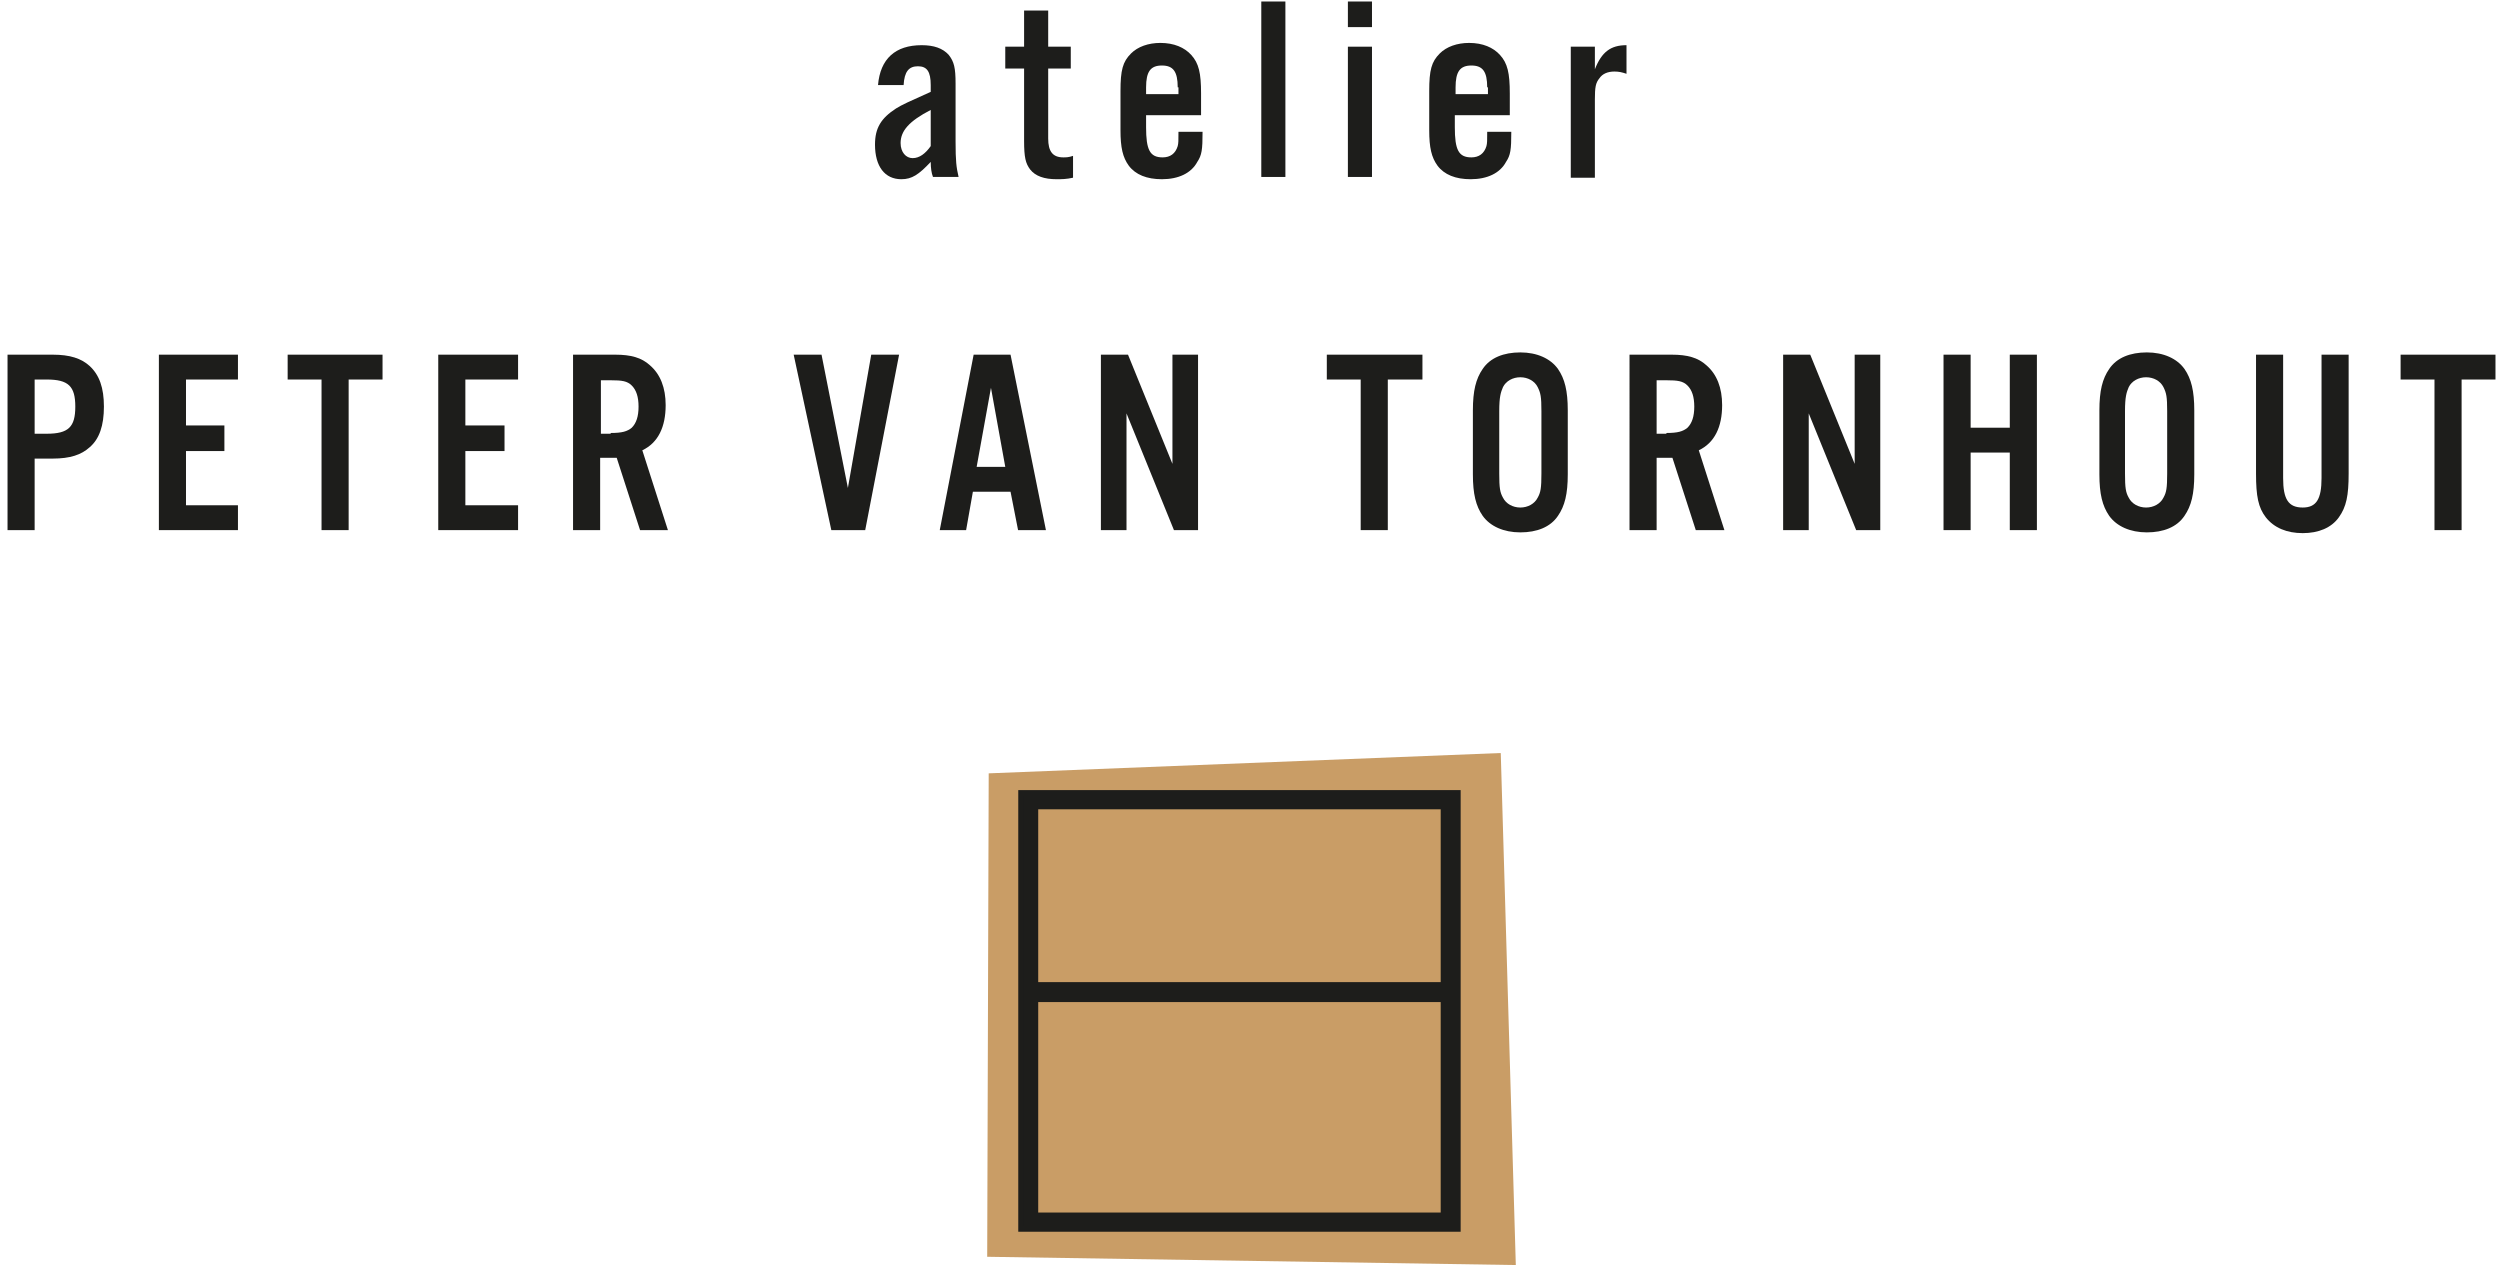
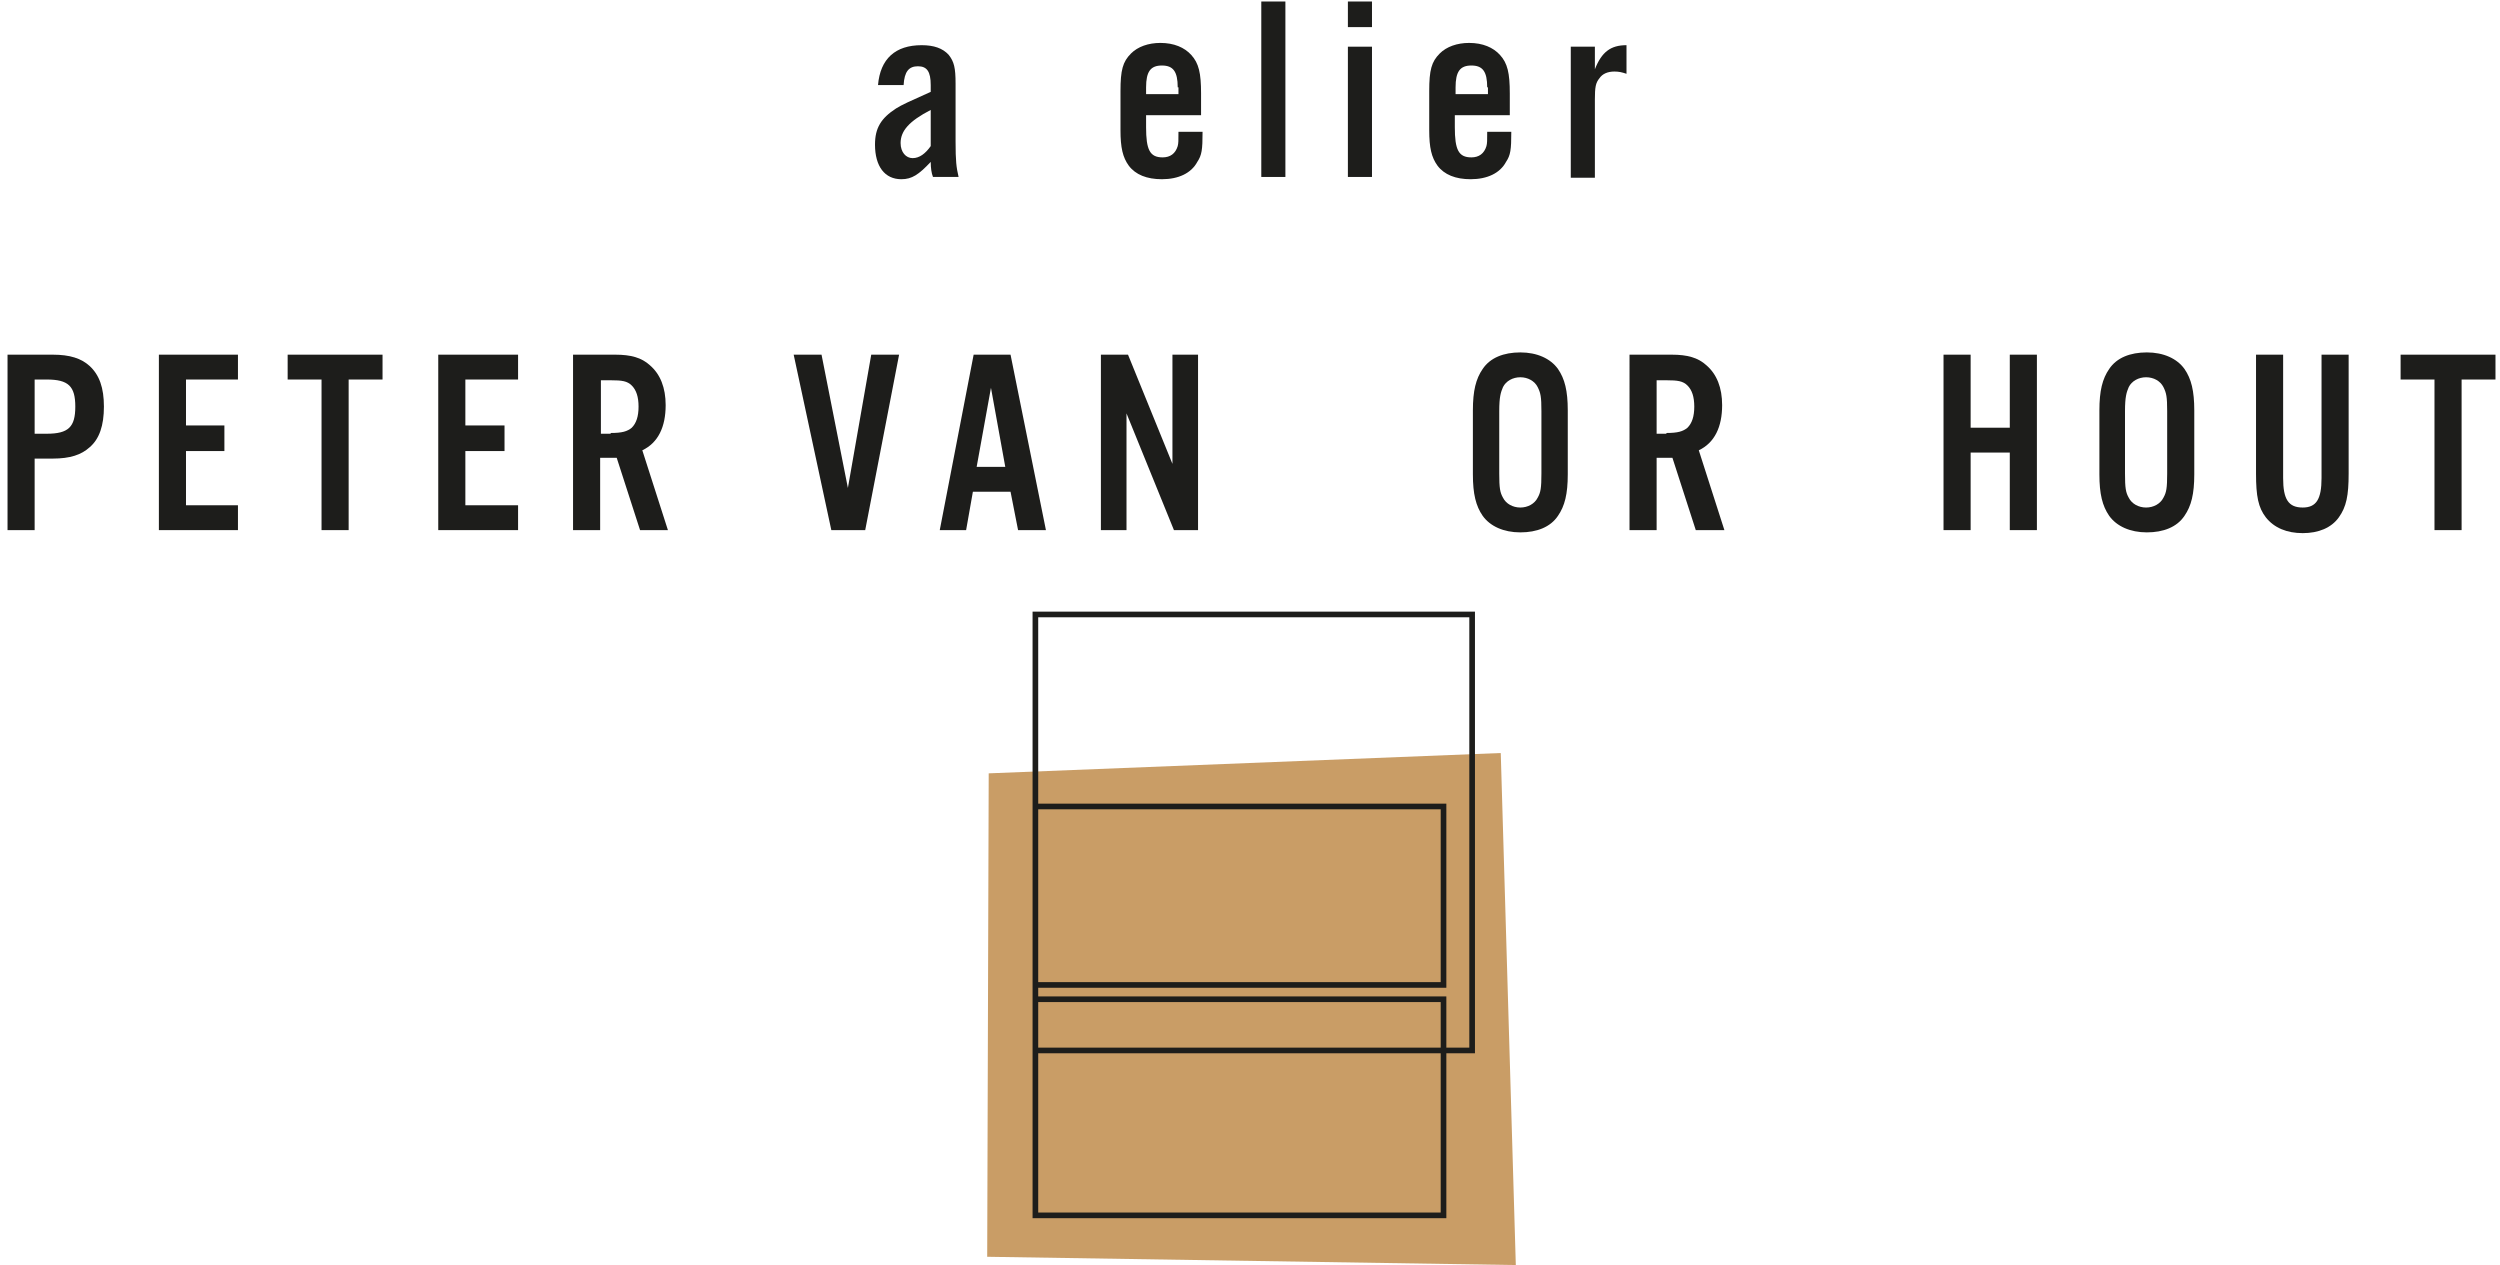
<svg xmlns="http://www.w3.org/2000/svg" xmlns:xlink="http://www.w3.org/1999/xlink" version="1.1" id="Layer_1" x="0px" y="0px" viewBox="0 0 332 168" enable-background="new 0 0 332 168" xml:space="preserve">
  <polygon fill="#C99D66" points="131.3,102.7 131.1,166.9 201.3,168 199.3,100 " />
-   <path fill="#1D1D1B" d="M137.5,132.7h54.2v28.7h-54.2V132.7z M137.5,107.1h54.2v23.7h-54.2V107.1z M135.6,130.8v1.9v30.5h58v-30.5  v-1.9v-25.5h-58V130.8z" />
-   <path fill="none" stroke="#1D1D1B" stroke-width="0.75" stroke-miterlimit="10" d="M137.5,132.7h54.2v28.7h-54.2V132.7z   M137.5,107.1h54.2v23.7h-54.2V107.1z M135.6,130.8v1.9v30.5h58v-30.5v-1.9v-25.5h-58V130.8z" />
+   <path fill="none" stroke="#1D1D1B" stroke-width="0.75" stroke-miterlimit="10" d="M137.5,132.7h54.2v28.7h-54.2V132.7z   M137.5,107.1h54.2v23.7h-54.2V107.1z v1.9v30.5h58v-30.5v-1.9v-25.5h-58V130.8z" />
  <g>
    <defs>
      <rect id="SVGID_1_" x="1" y="0.2" width="330.4" height="167.8" />
    </defs>
    <clipPath id="SVGID_2_">
      <use xlink:href="#SVGID_1_" overflow="visible" />
    </clipPath>
    <path clip-path="url(#SVGID_2_)" fill="#1D1D1B" d="M6.2,57.6c2.9,0,3.8-0.9,3.8-3.6c0-2.7-0.9-3.6-3.8-3.6H4.6v7.2H6.2z M4.6,70.4   H1V47.1h6c2.3,0,3.8,0.5,4.9,1.5c1.3,1.2,1.9,2.9,1.9,5.4c0,2.5-0.6,4.3-1.9,5.4c-1.1,1-2.6,1.5-4.9,1.5H4.6V70.4z" />
  </g>
  <polygon fill="#1D1D1B" points="31.6,50.4 24.7,50.4 24.7,56.5 29.8,56.5 29.8,59.9 24.7,59.9 24.7,67.1 31.6,67.1 31.6,70.4   21.1,70.4 21.1,47.1 31.6,47.1 " />
  <polygon fill="#1D1D1B" points="46.3,70.4 42.7,70.4 42.7,50.4 38.2,50.4 38.2,47.1 50.8,47.1 50.8,50.4 46.3,50.4 " />
  <polygon fill="#1D1D1B" points="68.8,50.4 61.8,50.4 61.8,56.5 67,56.5 67,59.9 61.8,59.9 61.8,67.1 68.8,67.1 68.8,70.4 58.2,70.4   58.2,47.1 68.8,47.1 " />
  <g>
    <defs>
      <rect id="SVGID_3_" x="1" y="0.2" width="330.4" height="167.8" />
    </defs>
    <clipPath id="SVGID_4_">
      <use xlink:href="#SVGID_3_" overflow="visible" />
    </clipPath>
    <path clip-path="url(#SVGID_4_)" fill="#1D1D1B" d="M81.1,57.5c1.5,0,2.2-0.2,2.8-0.7c0.6-0.6,0.9-1.5,0.9-2.8   c0-1.3-0.3-2.2-0.9-2.8c-0.6-0.6-1.3-0.7-2.8-0.7h-1.3v7.1H81.1z M79.7,70.4h-3.6V47.1h5.6c2.1,0,3.5,0.4,4.6,1.4   c1.4,1.2,2.1,3,2.1,5.3c0,2.9-1,5-3.1,6l3.4,10.6H85l-3.1-9.6h-2.2V70.4z" />
  </g>
  <polygon fill="#1D1D1B" points="110.4,70.4 105.4,47.1 109.1,47.1 112.6,64.8 115.7,47.1 119.4,47.1 114.9,70.4 " />
  <path fill="#1D1D1B" d="M131.6,51.5L129.7,62h3.8L131.6,51.5z M129.2,65.3l-0.9,5.1h-3.5l4.5-23.3h4.9l4.7,23.3h-3.7l-1-5.1H129.2z" />
  <polygon fill="#1D1D1B" points="159.1,70.4 155.9,70.4 149.6,54.9 149.6,70.4 146.2,70.4 146.2,47.1 149.8,47.1 155.7,61.6   155.7,47.1 159.1,47.1 " />
-   <polygon fill="#1D1D1B" points="184.3,70.4 180.7,70.4 180.7,50.4 176.2,50.4 176.2,47.1 188.9,47.1 188.9,50.4 184.3,50.4 " />
  <g>
    <defs>
      <rect id="SVGID_5_" x="1" y="0.2" width="330.4" height="167.8" />
    </defs>
    <clipPath id="SVGID_6_">
      <use xlink:href="#SVGID_5_" overflow="visible" />
    </clipPath>
    <path clip-path="url(#SVGID_6_)" fill="#1D1D1B" d="M199.1,62.9c0,1.9,0.1,2.5,0.5,3.2c0.4,0.8,1.3,1.3,2.3,1.3   c1,0,1.9-0.5,2.3-1.3c0.4-0.7,0.5-1.3,0.5-3.2v-8.3c0-1.9-0.1-2.4-0.5-3.2c-0.4-0.8-1.3-1.3-2.3-1.3c-1,0-1.9,0.5-2.3,1.3   c-0.3,0.7-0.5,1.3-0.5,3.2V62.9z M208.2,63c0,2.6-0.4,4.2-1.3,5.5c-1,1.5-2.8,2.2-5,2.2c-2.2,0-4-0.8-5-2.2   c-0.9-1.3-1.3-2.9-1.3-5.5v-8.5c0-2.6,0.4-4.2,1.3-5.5c1-1.5,2.8-2.2,5-2.2c2.2,0,4,0.8,5,2.2c0.9,1.3,1.3,2.9,1.3,5.5V63z" />
    <path clip-path="url(#SVGID_6_)" fill="#1D1D1B" d="M221.3,57.5c1.5,0,2.2-0.2,2.8-0.7c0.6-0.6,0.9-1.5,0.9-2.8   c0-1.3-0.3-2.2-0.9-2.8c-0.6-0.6-1.3-0.7-2.8-0.7H220v7.1H221.3z M220,70.4h-3.6V47.1h5.6c2.1,0,3.5,0.4,4.6,1.4   c1.4,1.2,2.1,3,2.1,5.3c0,2.9-1,5-3.1,6l3.4,10.6h-3.8l-3.1-9.6H220V70.4z" />
  </g>
-   <polygon fill="#1D1D1B" points="249.7,70.4 246.5,70.4 240.2,54.9 240.2,70.4 236.8,70.4 236.8,47.1 240.4,47.1 246.3,61.6   246.3,47.1 249.7,47.1 " />
  <polygon fill="#1D1D1B" points="261.7,60.1 261.7,70.4 258.1,70.4 258.1,47.1 261.7,47.1 261.7,56.8 266.9,56.8 266.9,47.1   270.5,47.1 270.5,70.4 266.9,70.4 266.9,60.1 " />
  <g>
    <defs>
      <rect id="SVGID_7_" x="1" y="0.2" width="330.4" height="167.8" />
    </defs>
    <clipPath id="SVGID_8_">
      <use xlink:href="#SVGID_7_" overflow="visible" />
    </clipPath>
    <path clip-path="url(#SVGID_8_)" fill="#1D1D1B" d="M282.2,62.9c0,1.9,0.1,2.5,0.5,3.2c0.4,0.8,1.3,1.3,2.3,1.3   c1,0,1.9-0.5,2.3-1.3c0.4-0.7,0.5-1.3,0.5-3.2v-8.3c0-1.9-0.1-2.4-0.5-3.2c-0.4-0.8-1.3-1.3-2.3-1.3c-1,0-1.9,0.5-2.3,1.3   c-0.3,0.7-0.5,1.3-0.5,3.2V62.9z M291.4,63c0,2.6-0.4,4.2-1.3,5.5c-1,1.5-2.8,2.2-5,2.2c-2.2,0-4-0.8-5-2.2   c-0.9-1.3-1.3-2.9-1.3-5.5v-8.5c0-2.6,0.4-4.2,1.3-5.5c1-1.5,2.8-2.2,5-2.2c2.2,0,4,0.8,5,2.2c0.9,1.3,1.3,2.9,1.3,5.5V63z" />
    <path clip-path="url(#SVGID_8_)" fill="#1D1D1B" d="M311.9,47.1v15.8c0,2.9-0.3,4.4-1.3,5.8c-1,1.4-2.7,2.1-4.8,2.1   c-2.1,0-3.8-0.7-4.9-2.1c-1-1.3-1.3-2.8-1.3-5.8V47.1h3.6v16.4c0,2.8,0.7,3.9,2.6,3.9c1.8,0,2.5-1.1,2.5-3.9V47.1H311.9z" />
  </g>
  <polygon fill="#1D1D1B" points="318.8,47.1 318.8,50.4 323.3,50.4 323.3,70.4 326.9,70.4 326.9,50.4 331.4,50.4 331.4,47.1 " />
  <g>
    <defs>
      <rect id="SVGID_9_" x="1" y="0.2" width="330.4" height="167.8" />
    </defs>
    <clipPath id="SVGID_10_">
      <use xlink:href="#SVGID_9_" overflow="visible" />
    </clipPath>
    <path clip-path="url(#SVGID_10_)" fill="#1D1D1B" d="M123.6,14.6c-2.9,1.5-4,2.8-4,4.4c0,1.2,0.7,2,1.6,2c0.9,0,1.7-0.6,2.4-1.6   V14.6z M123.9,23.5c-0.2-0.5-0.3-1.2-0.3-2c-1.6,1.7-2.5,2.3-3.9,2.3c-2.2,0-3.5-1.7-3.5-4.6c0-2.2,0.8-3.5,2.8-4.8   c0.8-0.5,1.7-0.9,4.6-2.2v-0.9c0-1.8-0.5-2.5-1.7-2.5s-1.8,0.7-1.9,2.5h-3.4c0.3-3.5,2.3-5.3,5.8-5.3c1.6,0,2.8,0.4,3.6,1.3   c0.7,0.9,0.9,1.7,0.9,3.8v7.7c0,2.6,0.1,3.4,0.4,4.7H123.9z" />
-     <path clip-path="url(#SVGID_10_)" fill="#1D1D1B" d="M142.2,9.1h-3v9.3c0,1.7,0.6,2.5,2,2.5c0.4,0,0.7,0,1.3-0.2v2.9   c-0.9,0.2-1.5,0.2-2.2,0.2c-1.6,0-2.8-0.4-3.5-1.3c-0.6-0.8-0.8-1.6-0.8-3.8V9.1h-2.5V6.2h2.5V1.4h3.2v4.8h3V9.1z" />
    <path clip-path="url(#SVGID_10_)" fill="#1D1D1B" d="M156.4,11.6c0-2.1-0.6-2.9-2.1-2.9c-1.5,0-2.1,0.8-2.1,2.9v0.9h4.3V11.6z    M152.2,15.4v1.5c0,3,0.5,4,2.2,4c1,0,1.7-0.5,2-1.5c0.1-0.4,0.1-0.7,0.1-1.9h3.2c0,2.4-0.1,3.1-0.7,4c-0.8,1.5-2.5,2.3-4.7,2.3   c-2,0-3.5-0.6-4.4-1.8c-0.8-1.1-1.1-2.4-1.1-4.7v-5.2c0-2.8,0.3-3.9,1.4-5c0.9-0.9,2.3-1.4,3.9-1.4c1.8,0,3.2,0.6,4.1,1.6   c1,1.1,1.3,2.4,1.3,5.1v2.9H152.2z" />
  </g>
  <rect x="167.5" y="0.2" fill="#1D1D1B" width="3.2" height="23.3" />
  <path fill="#1D1D1B" d="M179,23.5h3.2V6.2H179V23.5z M179,3.6h3.2V0.2H179V3.6z" />
  <g>
    <defs>
      <rect id="SVGID_11_" x="1" y="0.2" width="330.4" height="167.8" />
    </defs>
    <clipPath id="SVGID_12_">
      <use xlink:href="#SVGID_11_" overflow="visible" />
    </clipPath>
    <path clip-path="url(#SVGID_12_)" fill="#1D1D1B" d="M197.5,11.6c0-2.1-0.6-2.9-2.1-2.9c-1.5,0-2.1,0.8-2.1,2.9v0.9h4.3V11.6z    M193.2,15.4v1.5c0,3,0.5,4,2.2,4c1,0,1.7-0.5,2-1.5c0.1-0.4,0.1-0.7,0.1-1.9h3.2c0,2.4-0.1,3.1-0.7,4c-0.8,1.5-2.5,2.3-4.7,2.3   c-2,0-3.5-0.6-4.4-1.8c-0.8-1.1-1.1-2.4-1.1-4.7v-5.2c0-2.8,0.3-3.9,1.4-5c0.9-0.9,2.3-1.4,3.9-1.4c1.8,0,3.2,0.6,4.1,1.6   c1,1.1,1.3,2.4,1.3,5.1v2.9H193.2z" />
    <path clip-path="url(#SVGID_12_)" fill="#1D1D1B" d="M211.8,6.2v3c0.9-2.3,2.1-3.2,4.2-3.2v3.8c-0.6-0.2-1-0.3-1.6-0.3   c-0.9,0-1.6,0.3-2,0.9c-0.5,0.6-0.6,1.2-0.6,2.8v10.4h-3.2V6.2H211.8z" />
  </g>
</svg>